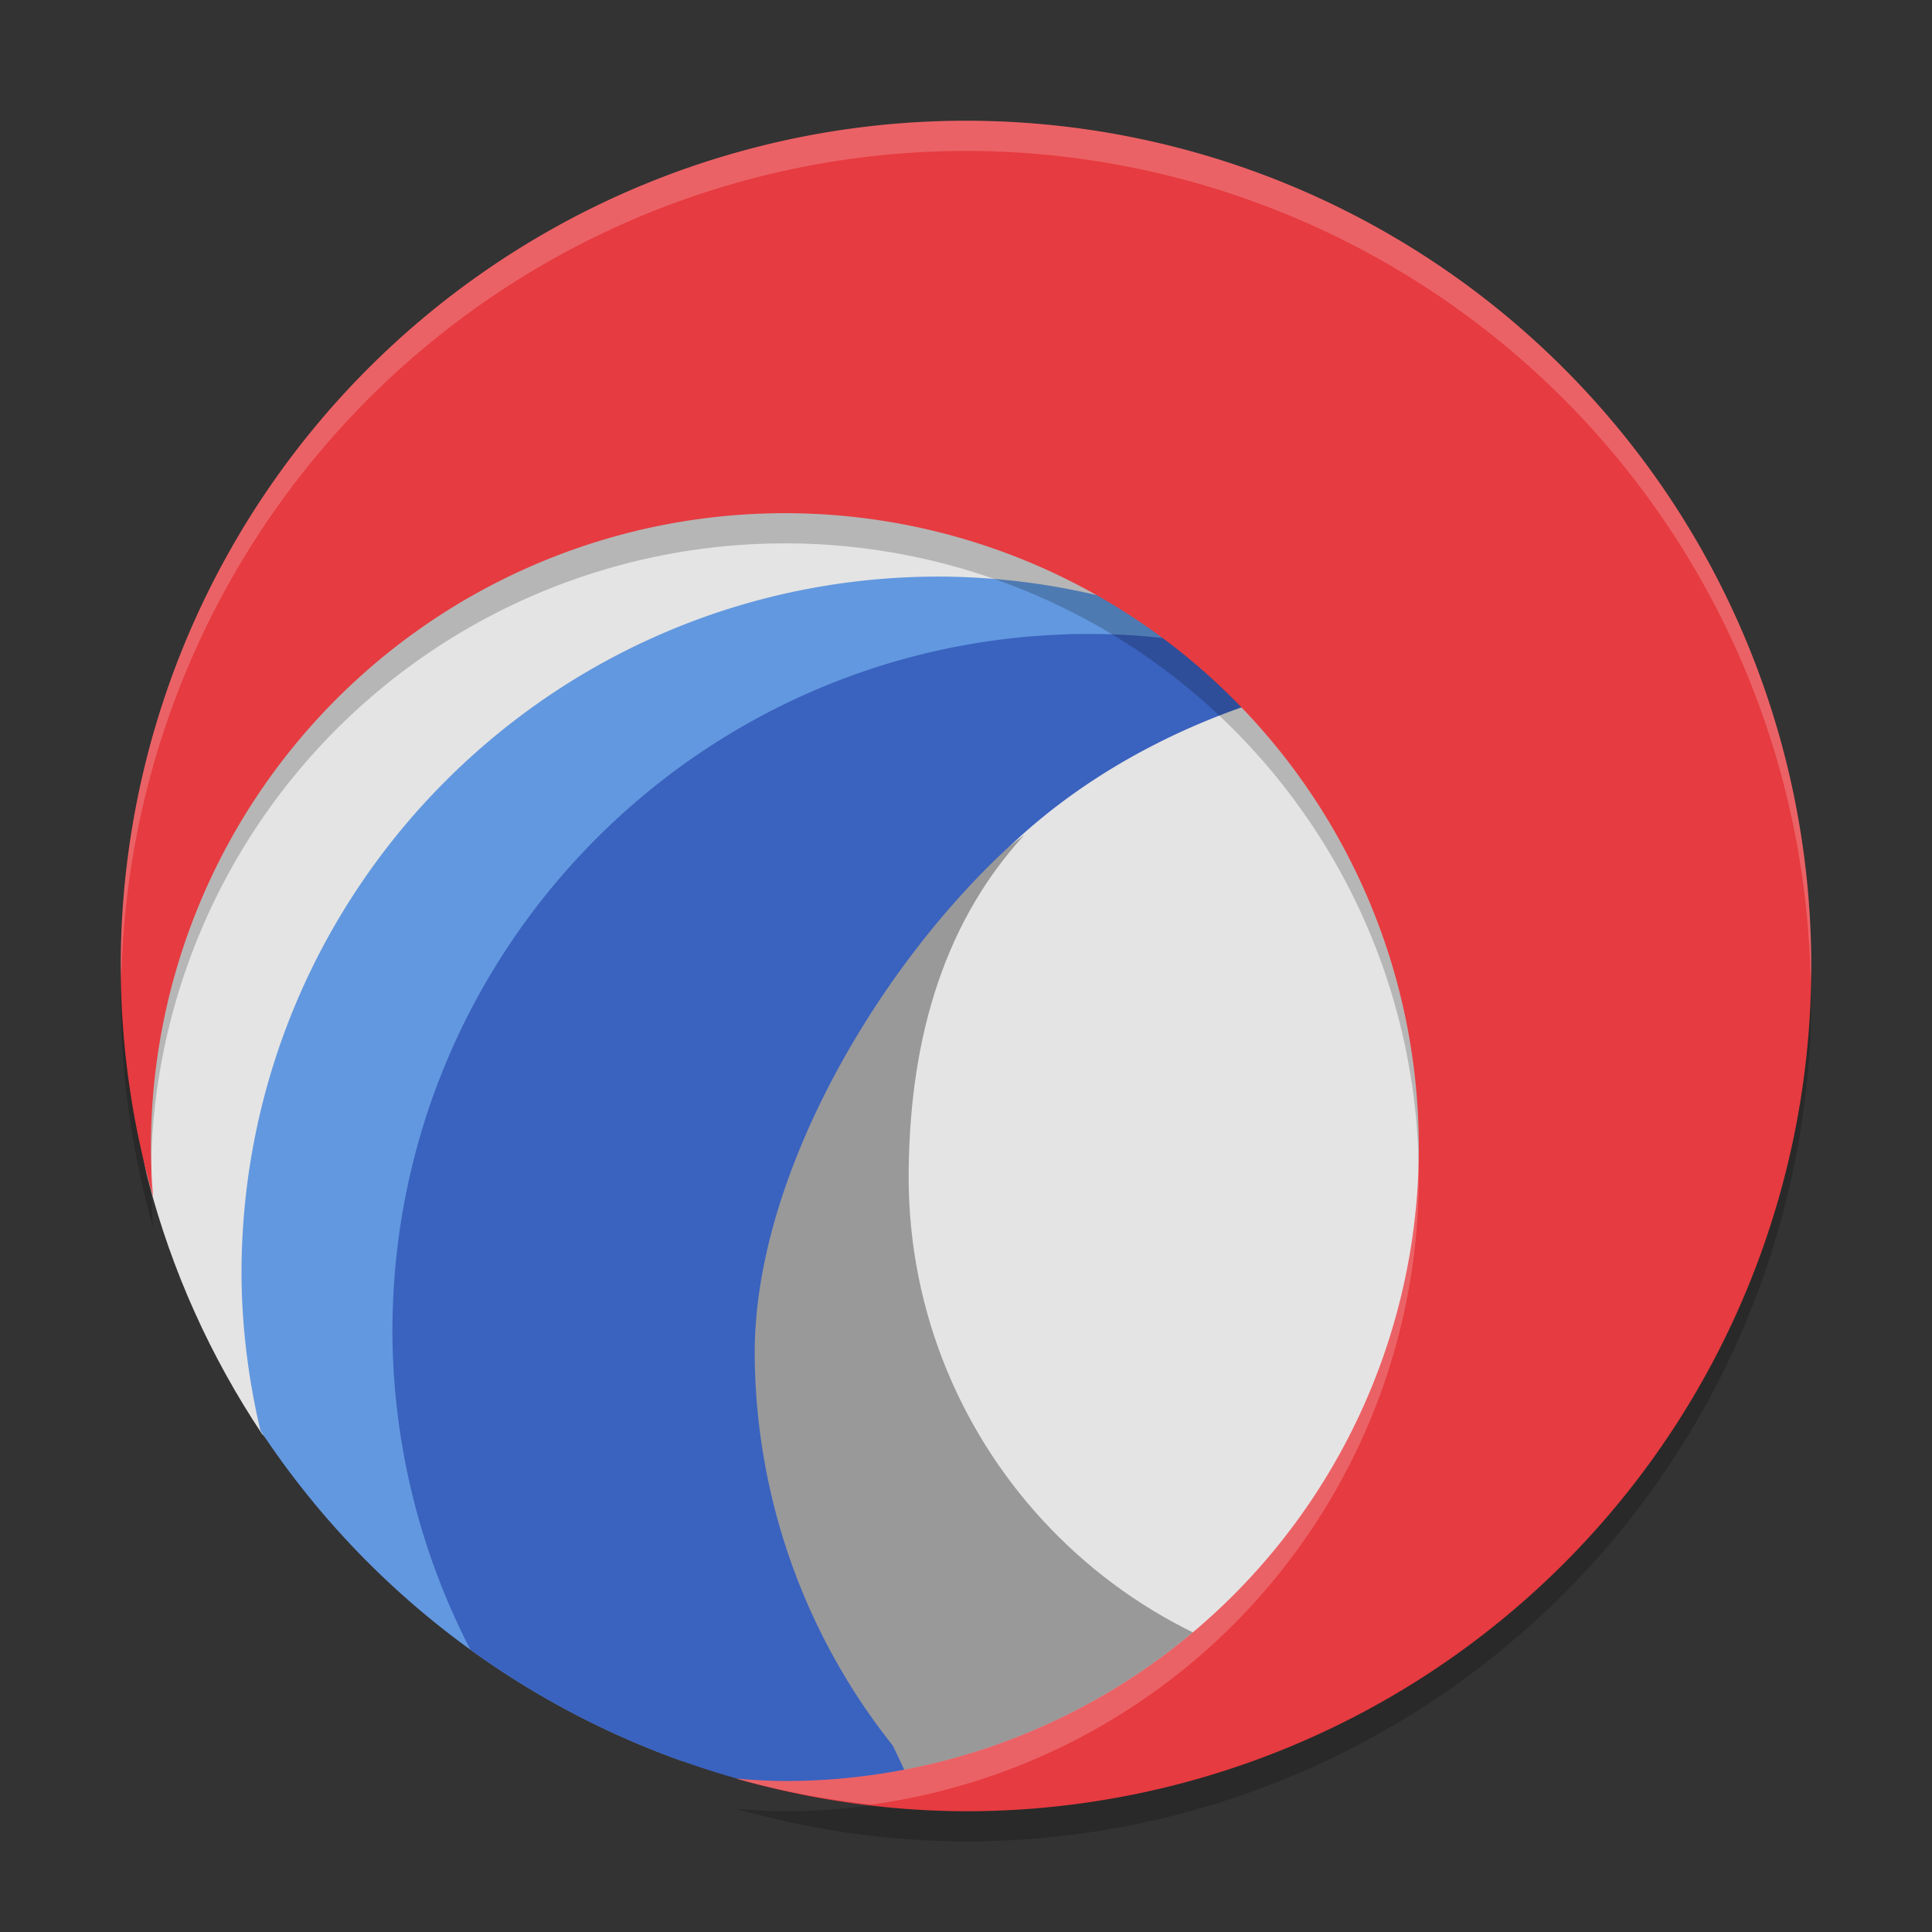
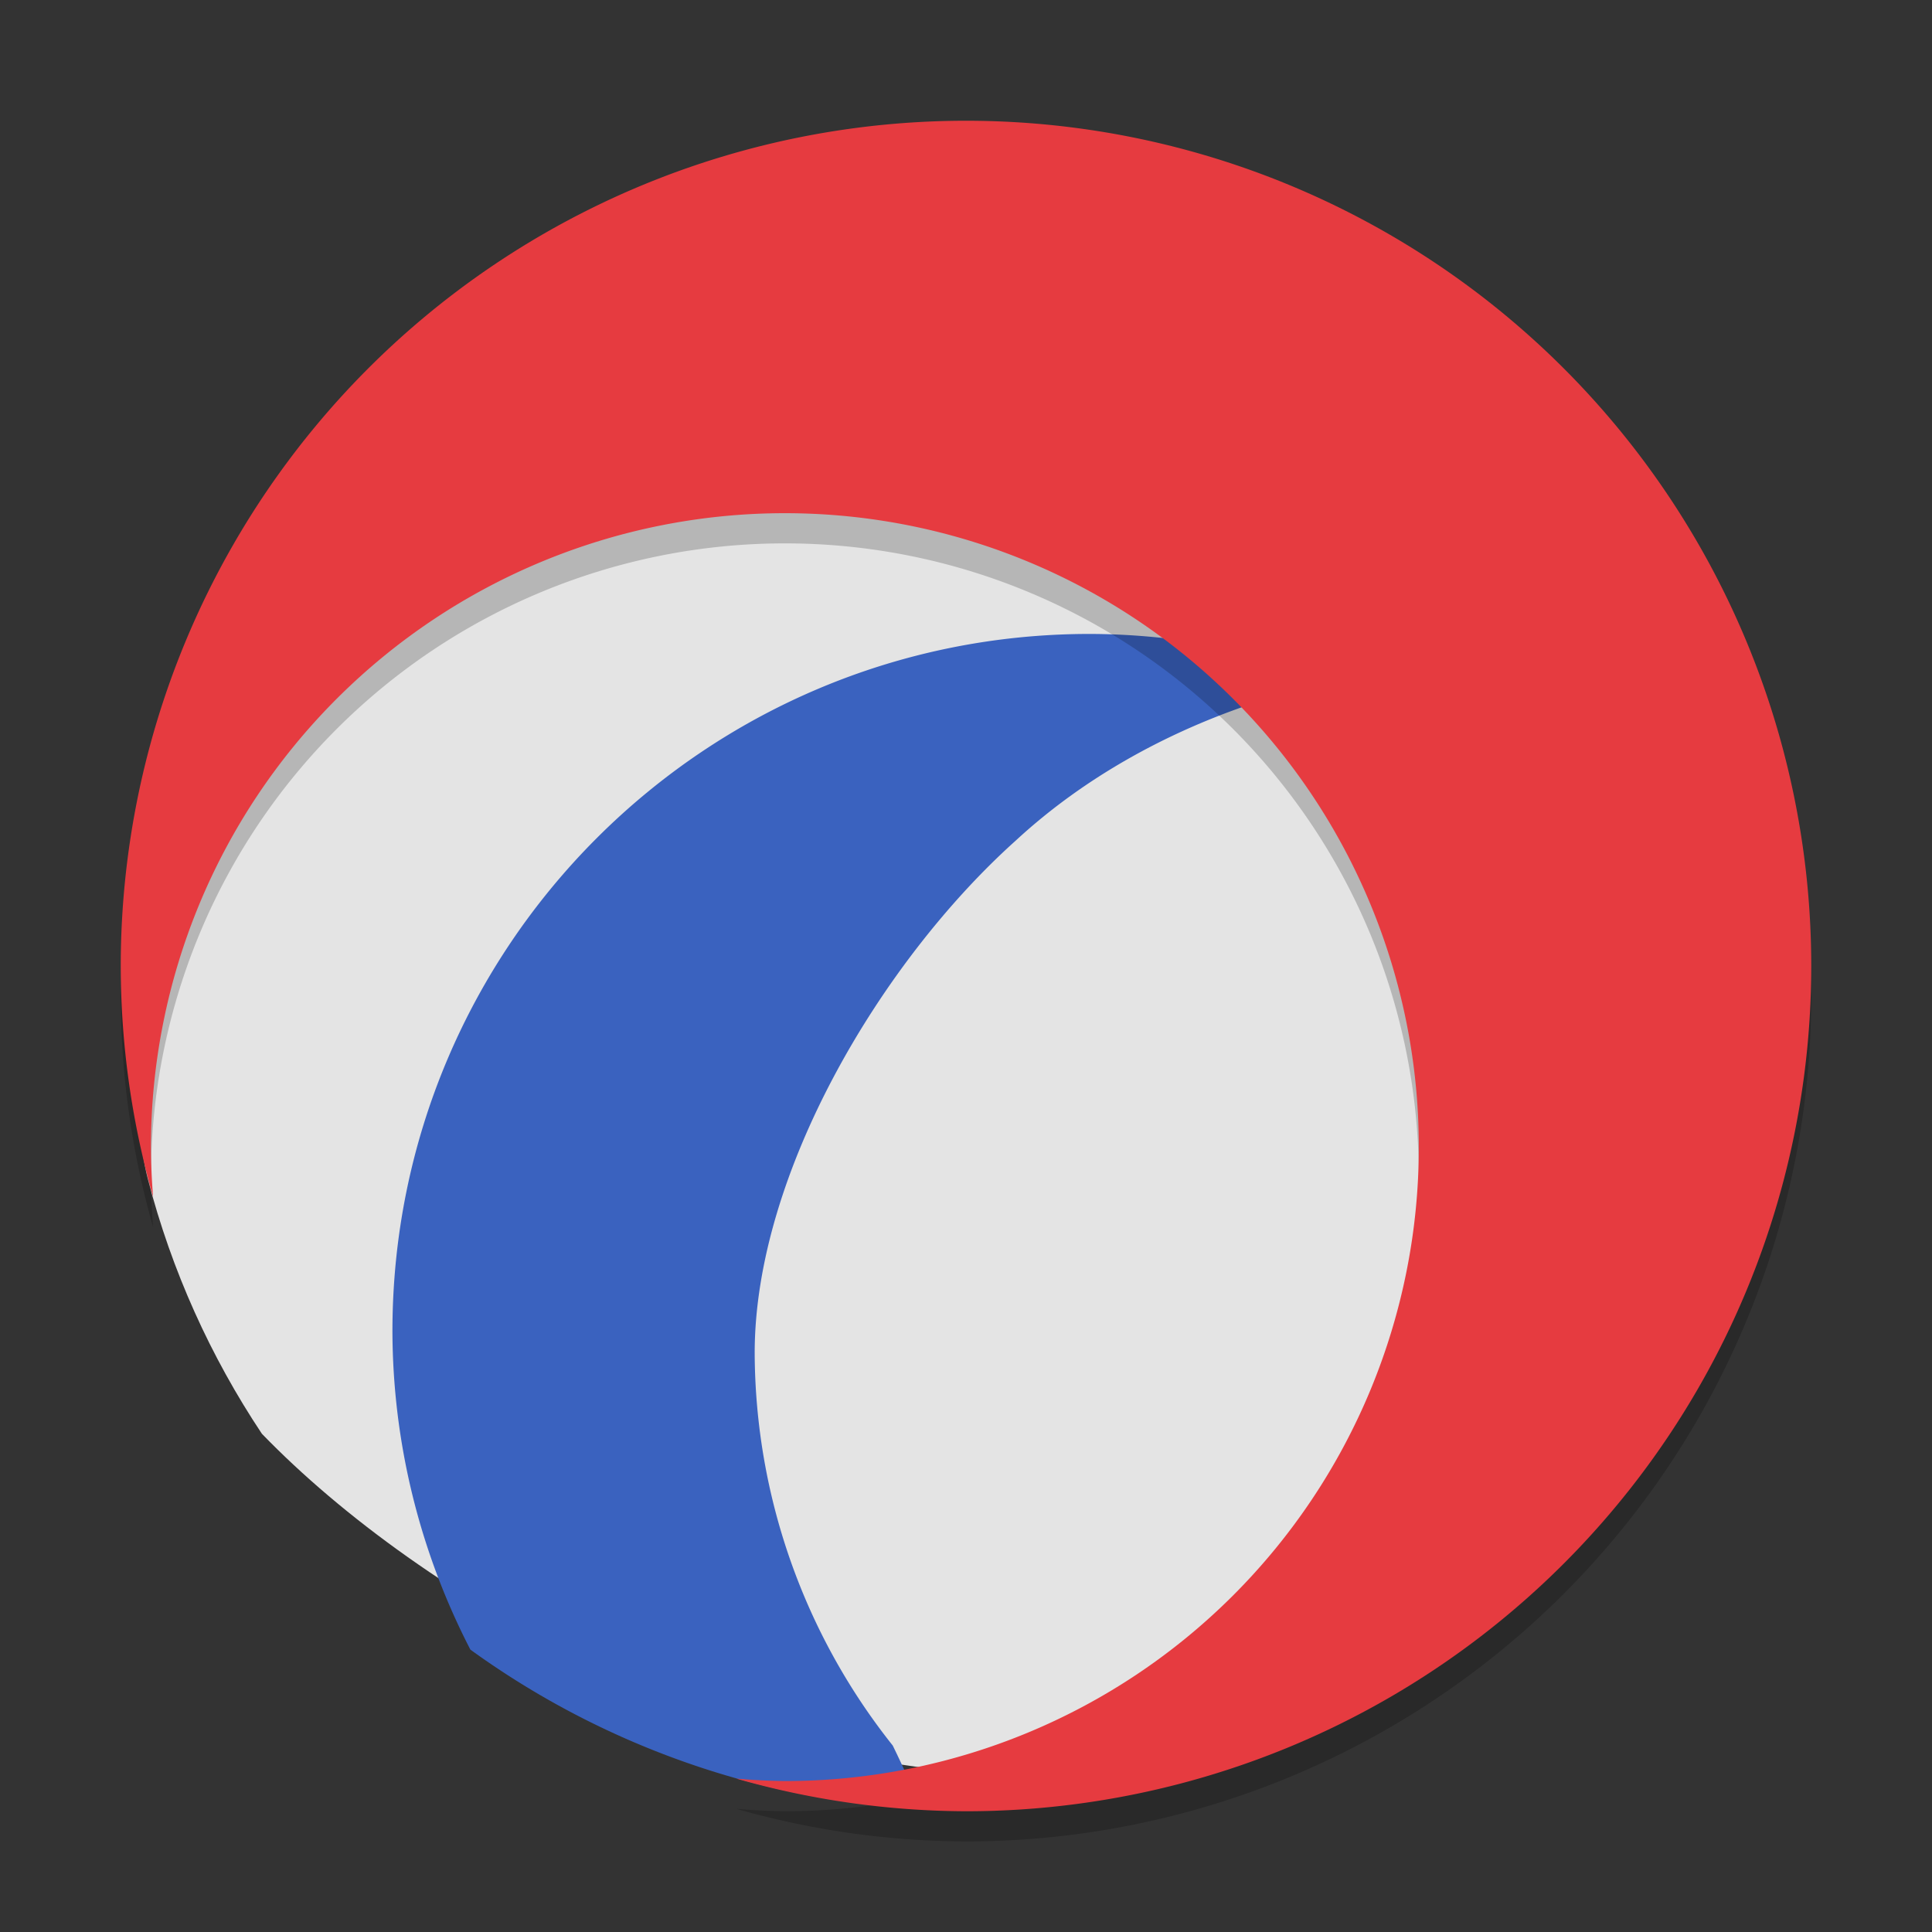
<svg xmlns="http://www.w3.org/2000/svg" width="64" height="64" version="1">
  <rect width="100%" height="100%" fill="#333333" stroke="none" />
-   <path style="fill:#e4e4e4" d="m 54.512,32.229 c 0,15.464 -5.067,26.552 -20.53,26.552 C 24.248,58.78 14,53 8.675,47.495 6.977,44.944 5.686,42.099 4.896,39.052 4.311,36.799 5,34.436 5,32 5,16.536 16.993,7.811 32.457,7.811 c 15.464,0 22.055,8.954 22.055,24.418 z" />
-   <path style="fill:#6298df" d="M 31.1 19.1 C 18.342 19.1 8 29.441 8 42.199 C 8.008 43.939 8.225 45.671 8.621 47.363 C 8.622 47.371 8.626 47.383 8.627 47.391 A 28 28 0 0 0 22.576 58.33 C 22.931 58.335 23.299 58.373 23.703 58.496 C 25.964 58.456 28.256 58.305 30.4 58.301 C 29.286 54.865 24.903 48.872 24.801 42.9 C 26.425 32.823 31.713 24.219 40.82 21.273 C 37.777 19.851 34.459 19.109 31.1 19.1 z" />
-   <path style="fill:#999999" d="M 33.935,27.658 C 28.518,31.604 24.51,37.898 24.5,44.6 24.507,50.036 23,58 31.749,59.135 32.152,59.187 33.707,58.728 34,59 39.018,58.804 42.297,58.253 46.29,55.77 37.262,55.442 30.11,48.034 30.1,39 c 0.008,-4.202 0.99,-8.249 3.835,-11.342 z" />
+   <path style="fill:#e4e4e4" d="m 54.512,32.229 c 0,15.464 -5.067,26.552 -20.53,26.552 C 24.248,58.78 14,53 8.675,47.495 6.977,44.944 5.686,42.099 4.896,39.052 4.311,36.799 5,34.436 5,32 5,16.536 16.993,7.811 32.457,7.811 c 15.464,0 22.055,8.954 22.055,24.418 " />
  <path style="fill:#3a62bf" d="M 36.1 21 C 23.342 21 13 31.342 13 44.1 C 13.009 47.778 13.9 51.391 15.582 54.646 A 28 28 0 0 0 30.492 59.924 C 30.265 59.294 29.947 58.59 29.574 57.824 C 26.625 54.122 25.014 49.534 25 44.801 C 25.01 38.851 29.208 31.833 33.635 27.857 C 38.431 23.419 44.389 22.564 44.389 22.564 C 41.745 21.539 38.935 21.008 36.1 21 z" />
  <path style="opacity:0.2" d="M 32,5 A 28,28 0 0 0 4,33 28,28 0 0 0 5.072,40.65 21,21 0 0 1 5,39 21,21 0 0 1 26,18 21,21 0 0 1 47,39 21,21 0 0 1 26,60 21,21 0 0 1 24.387,59.918 28,28 0 0 0 32,61 28,28 0 0 0 60,33 28,28 0 0 0 32,5 Z" />
  <path style="fill:#e63b40" d="M 32 4 A 28 28 0 0 0 4 32 A 28 28 0 0 0 5.072 39.65 A 21 21 0 0 1 5 38 A 21 21 0 0 1 26 17 A 21 21 0 0 1 47 38 A 21 21 0 0 1 26 59 A 21 21 0 0 1 24.387 58.918 A 28 28 0 0 0 32 60 A 28 28 0 0 0 60 32 A 28 28 0 0 0 32 4 z" />
-   <path style="opacity:0.2;fill:#ffffff" d="M 32 4 A 28 28 0 0 0 4 32 A 28 28 0 0 0 4.021 32.41 A 28 28 0 0 1 32 5 A 28 28 0 0 1 59.979 32.586 A 28 28 0 0 0 60 32 A 28 28 0 0 0 32 4 z M 46.979 38.414 A 21 21 0 0 1 26 59 A 21 21 0 0 1 24.387 58.918 A 28 28 0 0 0 28.869 59.779 A 21 21 0 0 0 47 39 A 21 21 0 0 0 46.979 38.414 z M 5.023 38.535 A 21 21 0 0 0 5 39 A 21 21 0 0 0 5.02 39.432 A 28 28 0 0 0 5.072 39.65 A 21 21 0 0 1 5.023 38.535 z" />
</svg>